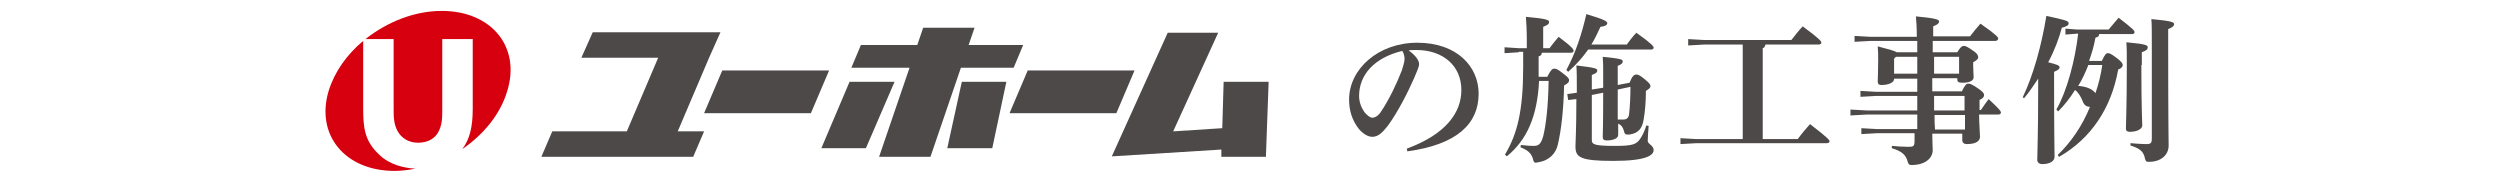
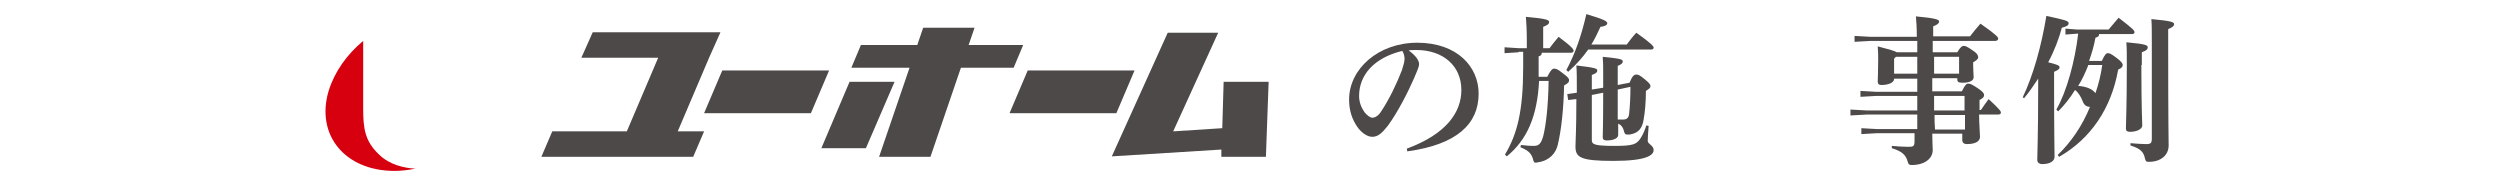
<svg xmlns="http://www.w3.org/2000/svg" version="1.1" id="レイヤー_1" x="0px" y="0px" width="550px" height="40px" viewBox="0 0 550 40" style="enable-background:new 0 0 550 40;" xml:space="preserve">
  <style type="text/css">
	.st0{fill:none;}
	.st1{fill:#4C4948;}
	.st2{fill:#D7000F;}
</style>
-   <rect class="st0" width="550" height="40" />
  <g>
    <g>
      <g>
        <g>
          <path class="st1" d="M309.5,32.7c8.7-3.2,12-8,12-12.9c0-5.3-4-8.8-9.9-8.8c-0.6,0-1.2,0-1.7,0.1c1.7,1.2,2.3,2.3,2.3,3      c0,0.7-0.6,1.8-1.1,3.1c-1.4,3.2-3.6,7.5-5.8,10.5c-1.2,1.5-2.1,2.4-3.4,2.4c-1.1,0-2.4-0.9-3.3-2.2c-1.1-1.6-1.8-3.5-1.8-6      c0-6.7,6.4-12.5,15-12.5c8.8,0,13.5,5.3,13.5,11.2c0,6.6-4.7,11.2-15.7,12.7L309.5,32.7z M299,21.1c0,1.4,0.5,2.6,1.2,3.6      c0.5,0.6,1.2,1.2,1.7,1.2c0.6,0,1.3-0.4,1.9-1.3c1.8-2.7,3.4-6,4.6-9.1c0.2-0.7,0.6-1.8,0.6-2.5c0-0.5-0.1-1.2-0.5-1.8      C302.3,12.7,299,16.5,299,21.1z" />
          <path class="st1" d="M334.1,11.5l-3.1,0.2v-1.3l3.1,0.2h1.8V9c0-2.3-0.1-3.9-0.2-5.3c4.5,0.4,5.1,0.7,5.1,1.1      c0,0.5-0.3,0.7-1.3,1.1v4.7h1.4c0.6-0.8,1.2-1.6,2-2.5c3.1,2.3,3.3,2.8,3.3,3.1c0,0.2-0.2,0.4-0.6,0.4h-6.4      c0,0.5-0.3,0.7-0.7,0.8v3.1c0,0.5,0,1,0,1.4h1.9c0.7-1.4,1.1-1.8,1.5-1.8c0.4,0,0.8,0.1,1.9,1c1.1,0.8,1.4,1.2,1.4,1.5      c0,0.5-0.2,0.7-1.1,1.2c-0.1,5.1-0.6,9.8-1.4,13.1c-0.4,1.7-1.7,3.4-4.3,3.8c-0.2,0-0.4,0.1-0.5,0.1c-0.4,0-0.5-0.2-0.7-1      c-0.4-1.2-1.2-1.8-2.7-2.4l0.1-0.5c1.1,0.1,1.8,0.2,2.8,0.2c1.1,0,1.6-0.4,2.1-2.1c0.6-2.4,1.1-6.4,1.2-12.2h-2.1      c-0.4,7.9-2.7,13-7.1,16.6l-0.4-0.4c2.7-4.5,4-9.6,4-19.2v-3.4H334.1z M357.8,9.9c0.7-0.9,1.4-1.9,2.2-2.7      c3.5,2.5,3.8,3,3.8,3.3c0,0.2-0.2,0.4-0.5,0.4h-13.9c-1.2,1.7-2.6,3.3-4.4,4.9l-0.4-0.4c2-3.7,3.4-7.9,4.4-12.3      c4,1.2,4.6,1.6,4.6,2c0,0.4-0.5,0.7-1.5,0.8c-0.6,1.3-1.2,2.6-2,3.9H357.8z M352.7,19.3v-3.2c0-1.4,0-2.4-0.1-3.6      c4.1,0.4,4.4,0.6,4.4,1c0,0.4-0.2,0.6-1.1,1v4.2l2.6-0.5c0.6-1.5,1-1.8,1.5-1.8c0.4,0,0.7,0.1,1.8,1c1,0.8,1.3,1.2,1.3,1.5      c0,0.5-0.4,0.7-1,1.1c0,2.4-0.2,4.6-0.5,6.3c-0.3,1.9-1.1,3-3.1,3.3c-0.2,0-0.4,0-0.5,0c-0.5,0-0.6-0.2-0.8-1      c-0.2-0.6-0.5-1.1-1.2-1.4c0,1.5,0,2.1,0,2.5c0,0.7-1,1.2-2.5,1.2c-0.6,0-0.9-0.2-0.9-0.7c0-0.8,0.1-2.1,0.1-9.8l-2.5,0.5v9.9      c0,1,0.6,1.3,5.2,1.3c3.9,0,4.6-0.4,5.4-1.5c0.7-1,1.1-2.1,1.4-3l0.5,0.1c-0.1,1.2-0.2,2.7-0.2,3.3c0,0.7,1.3,1,1.3,2      c0,1.1-1.4,2.4-8.9,2.4c-7.3,0-8.3-0.8-8.3-3.2c0-1.1,0.2-3.4,0.2-10.4L345,22l-0.2-1.3l2.1-0.3v-1.1c0-2.1,0-3.5-0.1-4.9      c4.3,0.5,4.6,0.7,4.6,1.1c0,0.4-0.2,0.6-1.2,1v3.2L352.7,19.3z M355.9,19.7c0,2.2,0,4.4,0,6.6c0.4,0,0.8,0,1.2,0      c0.7,0,1.2-0.3,1.3-1.2c0.2-1.8,0.3-3.9,0.3-6L355.9,19.7z" />
-           <path class="st1" d="M383.7,9.8h-8.8l-3.5,0.2V8.6l3.5,0.2h19.2c0.6-0.8,1.9-2.4,2.5-3c3.8,2.8,4.1,3.3,4.1,3.6      c0,0.2-0.2,0.4-0.6,0.4h-11.7c-0.1,0.4-0.2,0.7-0.6,0.8v20h7.7c0.8-1.1,1.8-2.3,2.7-3.3c3.9,3,4.3,3.5,4.3,3.8      c0,0.2-0.2,0.4-0.6,0.4h-28.7l-3.5,0.2v-1.3l3.5,0.2h10.2V9.8z" />
          <path class="st1" d="M416.7,17.4c0,0.7-1.1,1.3-2.8,1.3c-0.6,0-0.8-0.3-0.8-0.8c0-0.5,0.1-1.9,0.1-4.7c0-1,0-1.9-0.1-3      c2.7,0.7,3.7,1,4.2,1.3h4.5V9h-10.2L408,9.2V7.9l3.5,0.2h10.2c0-1.9-0.1-3.3-0.2-4.5c4.3,0.4,5.1,0.7,5.1,1.1s-0.3,0.7-1.3,1.1      V8h8.1c0.7-0.9,1.4-1.8,2.3-2.8c3.7,2.6,3.9,3,3.9,3.3c0,0.2-0.2,0.5-0.6,0.5h-13.8v2.5h5.4c0.7-1.2,1.1-1.4,1.4-1.4      c0.4,0,0.7,0.1,2,1c1.1,0.7,1.2,1.2,1.2,1.5c0,0.4-0.4,0.7-1.1,1.1v0.8c0,1,0.1,1.9,0.1,2.5c0,0.7-0.8,1.2-2.4,1.2      c-1,0-1.2-0.2-1.2-0.8v-0.2h-5.5v2.9h6.5c0.7-1.4,1-1.7,1.4-1.7c0.5,0,0.7,0.1,2.1,1c1.2,0.8,1.4,1.2,1.4,1.5      c0,0.4-0.2,0.7-1,1.1v2.2h0.3c0.6-0.9,1.1-1.6,1.7-2.4c2.6,2.4,2.7,2.7,2.7,3c0,0.2-0.2,0.4-0.6,0.4h-4.2c0,1.9,0.2,4.1,0.2,4.9      c0,1.1-1.2,1.6-2.9,1.6c-0.6,0-1-0.3-1-0.9v-1.4h-6.6c0,1.9,0.1,2.9,0.1,3.6c0,1.9-1.8,3.3-4.6,3.3c-0.6,0-0.7-0.1-0.9-0.7      c-0.4-1.5-1.2-2.3-3.5-3l0-0.5c1.3,0.1,2.4,0.2,3.6,0.2c1.2,0,1.4-0.1,1.4-1.4v-1.6H413l-3.5,0.2v-1.3l3.5,0.2h8.8v-3.2h-11.1      l-3.6,0.2v-1.3l3.6,0.2h11.1v-3.2h-9l-3.5,0.2v-1.3l3.5,0.2h9v-2.9h-5.1V17.4z M421.8,16.2v-3.7h-4.7l-0.4,0.4v3.3H421.8z       M425.5,16.2h5.5v-3.7h-5.5L425.5,16.2z M425.5,21.1c0,1.1,0,2.1,0,3.2h6.7v-3.2H425.5z M425.6,25.3c0,1,0,2.1,0.1,3.2h6.6v-3.2      H425.6z" />
          <path class="st1" d="M445,21.4c2.3-4.8,4.1-11.2,5.2-17.9c4.2,0.9,4.9,1.1,4.9,1.6c0,0.5-0.4,0.7-1.5,1c-0.6,2.3-1.6,5-3,7.6      c2,0.5,2.5,0.7,2.5,1.1c0,0.4-0.3,0.6-1.2,1v3.3c0,10.1,0.1,14.1,0.1,15.4c0,1-1.1,1.6-2.7,1.6c-0.7,0-1.1-0.4-1.1-0.9      c0-1.4,0.2-5.6,0.2-16.2v-1.7c-1,1.5-2,3-3.1,4.3L445,21.4z M462.4,13.4c0.7-1.5,1-1.7,1.3-1.7c0.4,0,0.7,0.1,1.9,1      c1.2,0.9,1.4,1.3,1.4,1.6c0,0.3-0.2,0.7-1,1c-1.5,8.5-6,15.2-13,19.2l-0.3-0.4c2.9-2.8,5.4-6.4,7.1-10.6c-0.8,0-1.3-0.4-1.6-1.2      c-0.4-1.1-1.1-2.1-1.7-2.5c-1.1,1.8-2.4,3.4-3.7,4.7l-0.4-0.4c2.3-4,4.1-10.7,4.8-16.7h-0.2l-2.6,0.2V6.3l2.6,0.2h6.9      c0.7-0.8,1.4-1.7,2.2-2.6c3.1,2.4,3.5,2.8,3.5,3.2c0,0.2-0.2,0.4-0.5,0.4h-7.3c0,0.5-0.2,0.6-0.8,0.8c-0.3,1.7-0.8,3.4-1.4,5.1      H462.4z M459.4,14.4c-0.6,1.5-1.3,3.1-2.2,4.5c1.4,0.1,3,0.5,3.8,1.6c0.7-2,1.2-4.1,1.5-6.2H459.4z M471.1,14.3      c0,10,0.2,12.6,0.2,13.3c0,0.8-1.2,1.4-2.7,1.4c-0.6,0-0.9-0.2-0.9-0.7c0-1.2,0.2-4.7,0.2-14c0-2.3,0-3.7-0.1-5      c4.5,0.4,4.7,0.7,4.7,1.1c0,0.4-0.2,0.7-1.3,1.1V14.3z M468.7,31.5c1.4,0.1,2.4,0.2,3.4,0.2c1.1,0,1.3-0.2,1.3-1.3V9.6      c0-2.7,0-4.2-0.1-5.4c4.5,0.4,5,0.7,5,1.1S478,6,477,6.4v3c0,18.4,0.1,21.4,0.1,22.6c0,2.2-1.8,3.6-4.3,3.6      c-0.7,0-0.7-0.1-0.9-0.7c-0.3-1.5-1-2.2-3.2-2.9L468.7,31.5z" />
        </g>
      </g>
      <g>
        <path class="st2" d="M83.4,34c-3.1-2.9-3.5-5.7-3.5-10.1V9c-3.6,3-6.3,6.8-7.6,11c-2.9,9.7,3.6,17.6,14.5,17.6     c1.5,0,3.1-0.2,4.6-0.5C89.1,37,85.7,36.3,83.4,34z" />
-         <path class="st2" d="M97.2,2.4c-6,0-12,2.4-16.8,6.2h6.2v15.4c0,1.6,0,3.3,0.9,4.9c0.8,1.4,2.3,2.5,4.5,2.5c2.2,0,3.7-1,4.4-2.3     c0.9-1.6,0.9-3.3,0.9-5.1V8.6h6.7v15.4c0,4-0.7,6.7-2.3,8.8c4.7-3.2,8.4-7.7,9.9-12.8C114.6,10.3,108.1,2.4,97.2,2.4z" />
      </g>
    </g>
    <g>
      <g>
        <polygon class="st1" points="223,14.9 225.1,9.9 213.1,9.9 214.4,6.1 203.1,6.1 201.8,9.9 189.4,9.9 187.3,14.9 200.1,14.9      193.4,34.5 204.7,34.5 211.4,14.9    " />
        <polygon class="st1" points="158.9,15.5 154.9,24.9 178.4,24.9 182.4,15.5    " />
        <polygon class="st1" points="249.6,15.5 226.1,15.5 222.1,24.9 245.6,24.9    " />
        <polygon class="st1" points="156,12.7 158.5,7.1 130.4,7.1 127.9,12.7 144.8,12.7 137.9,28.9 121.5,28.9 119.1,34.5 152.5,34.5      154.9,28.9 149.1,28.9    " />
        <polygon class="st1" points="186.9,18 180.7,32.6 190.5,32.6 196.8,18    " />
-         <polygon class="st1" points="208.4,32.6 218.3,32.6 221.4,18 211.6,18    " />
        <polygon class="st1" points="269.2,18 268.9,28.2 258.1,28.9 268,7.2 256.9,7.2 244.6,34.4 268.7,32.9 268.7,34.5 278.5,34.5      279.1,18    " />
      </g>
    </g>
  </g>
</svg>